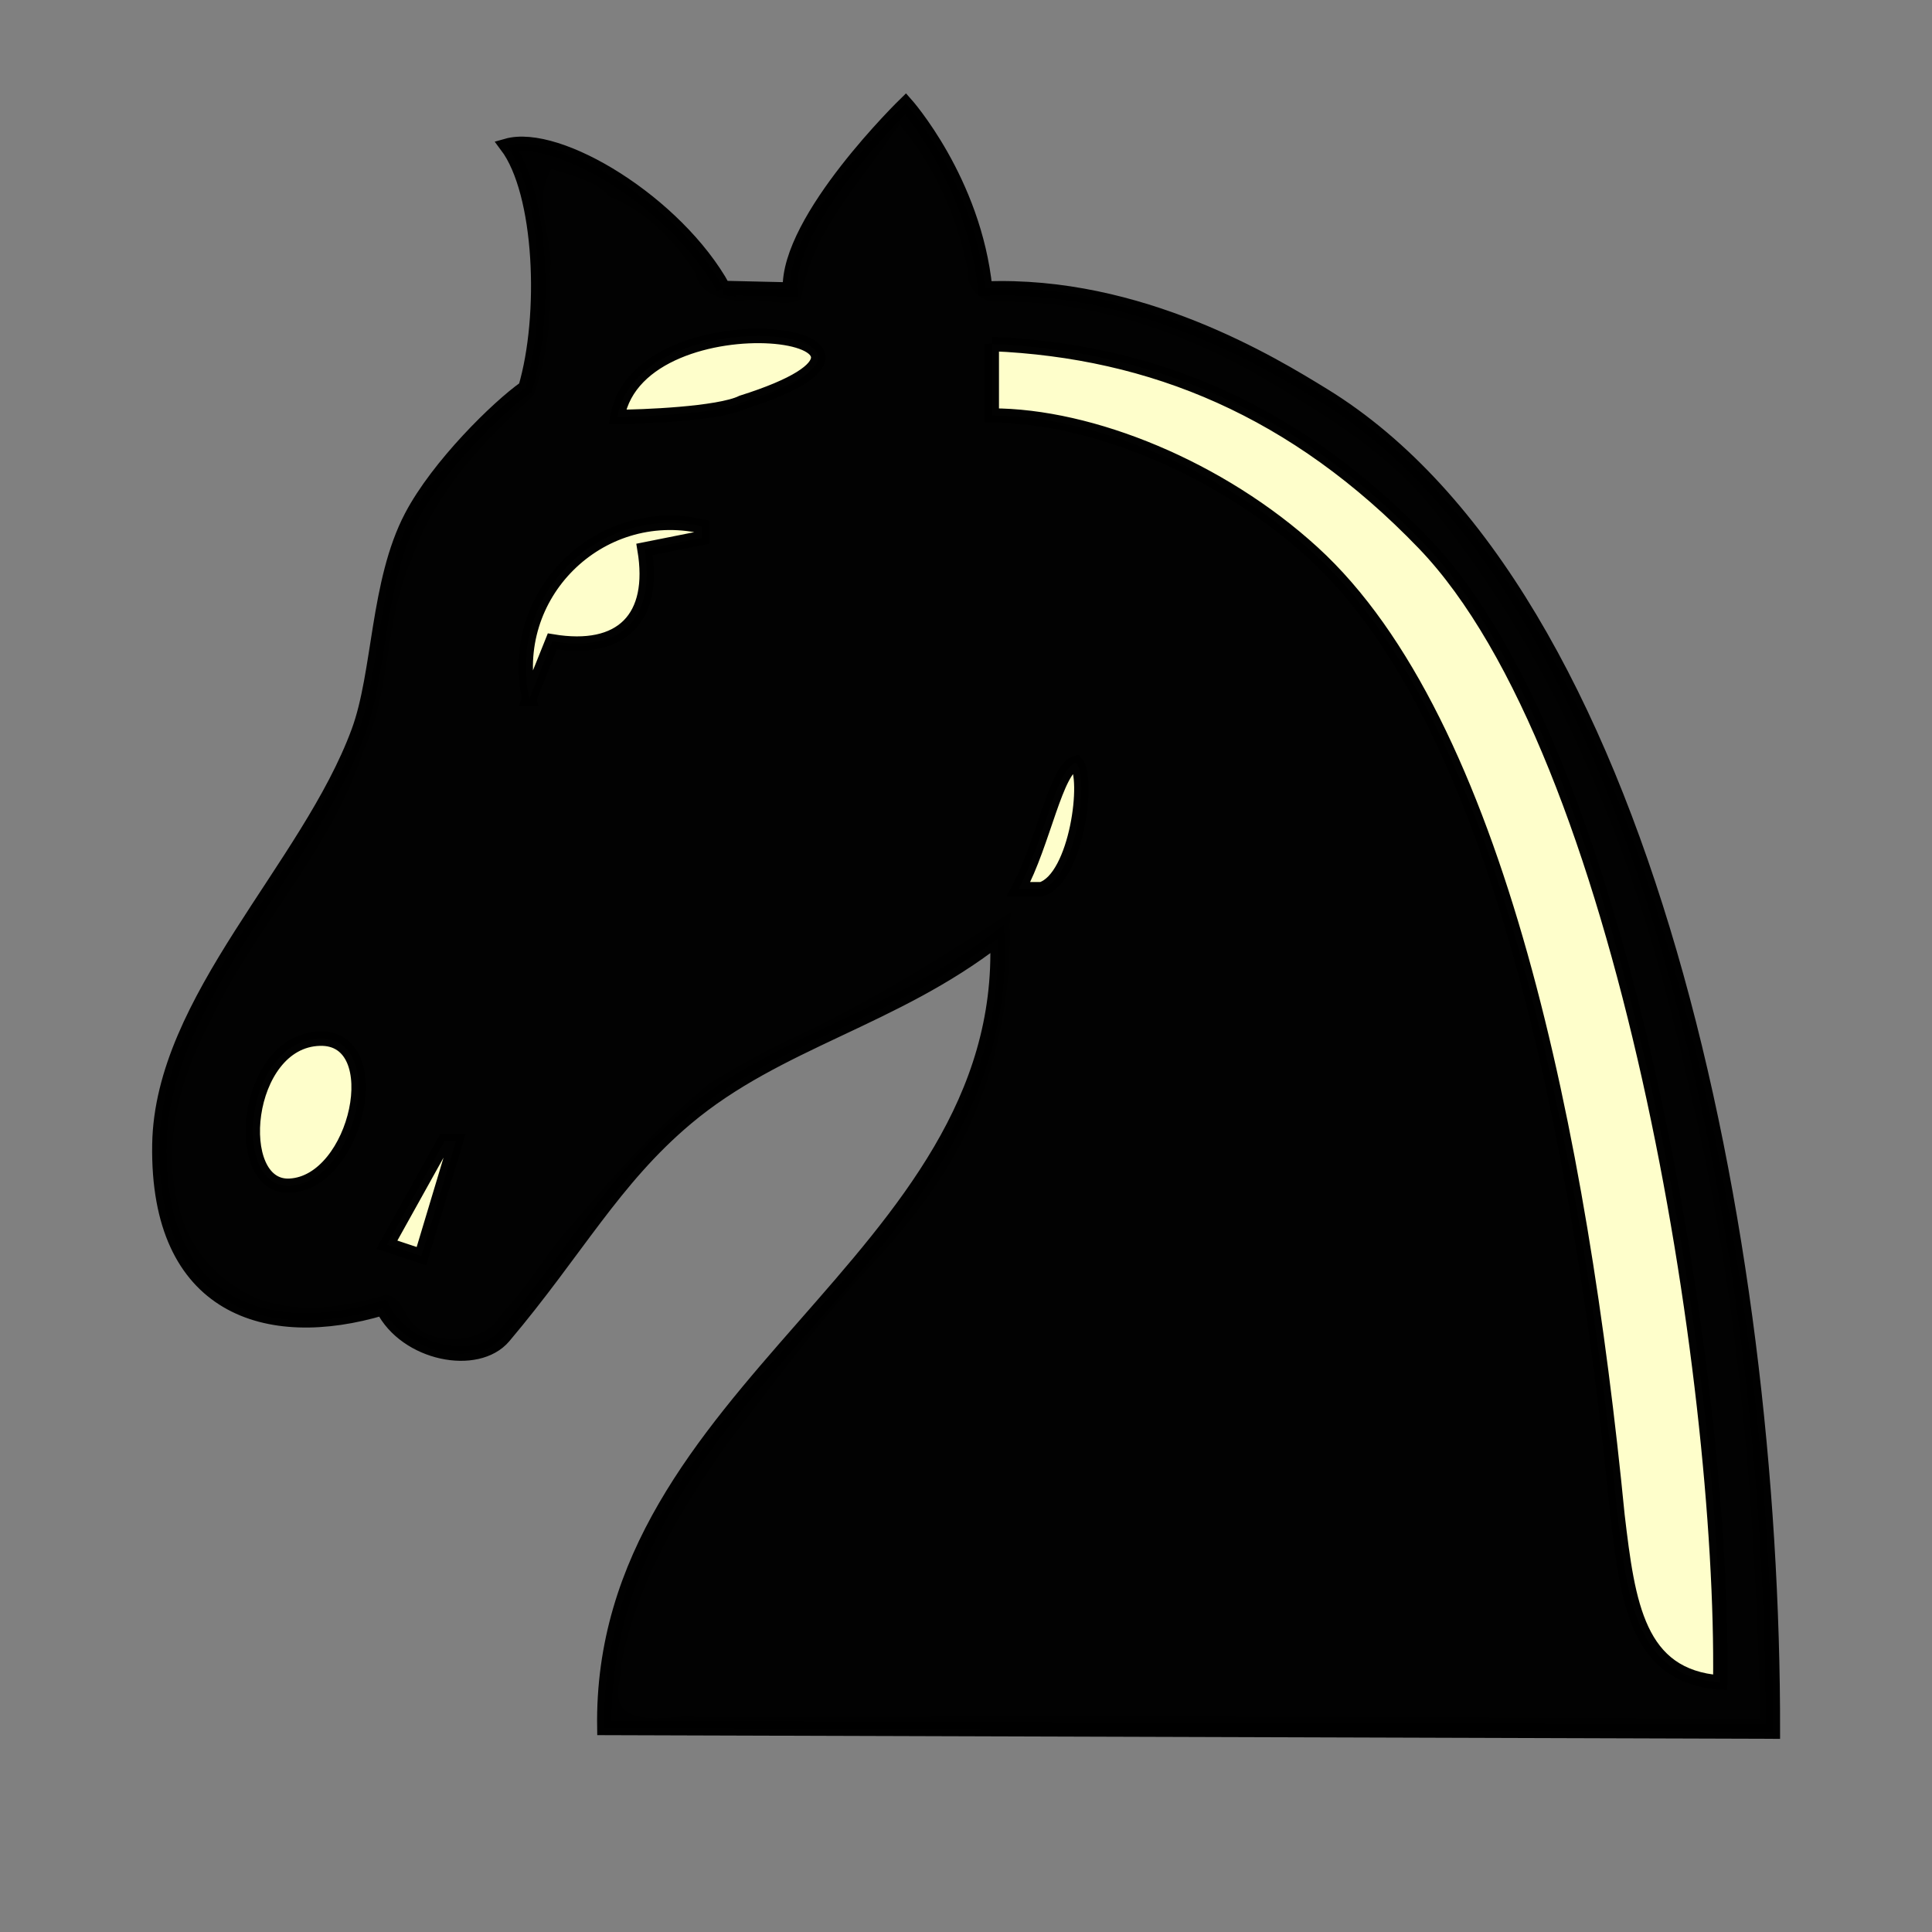
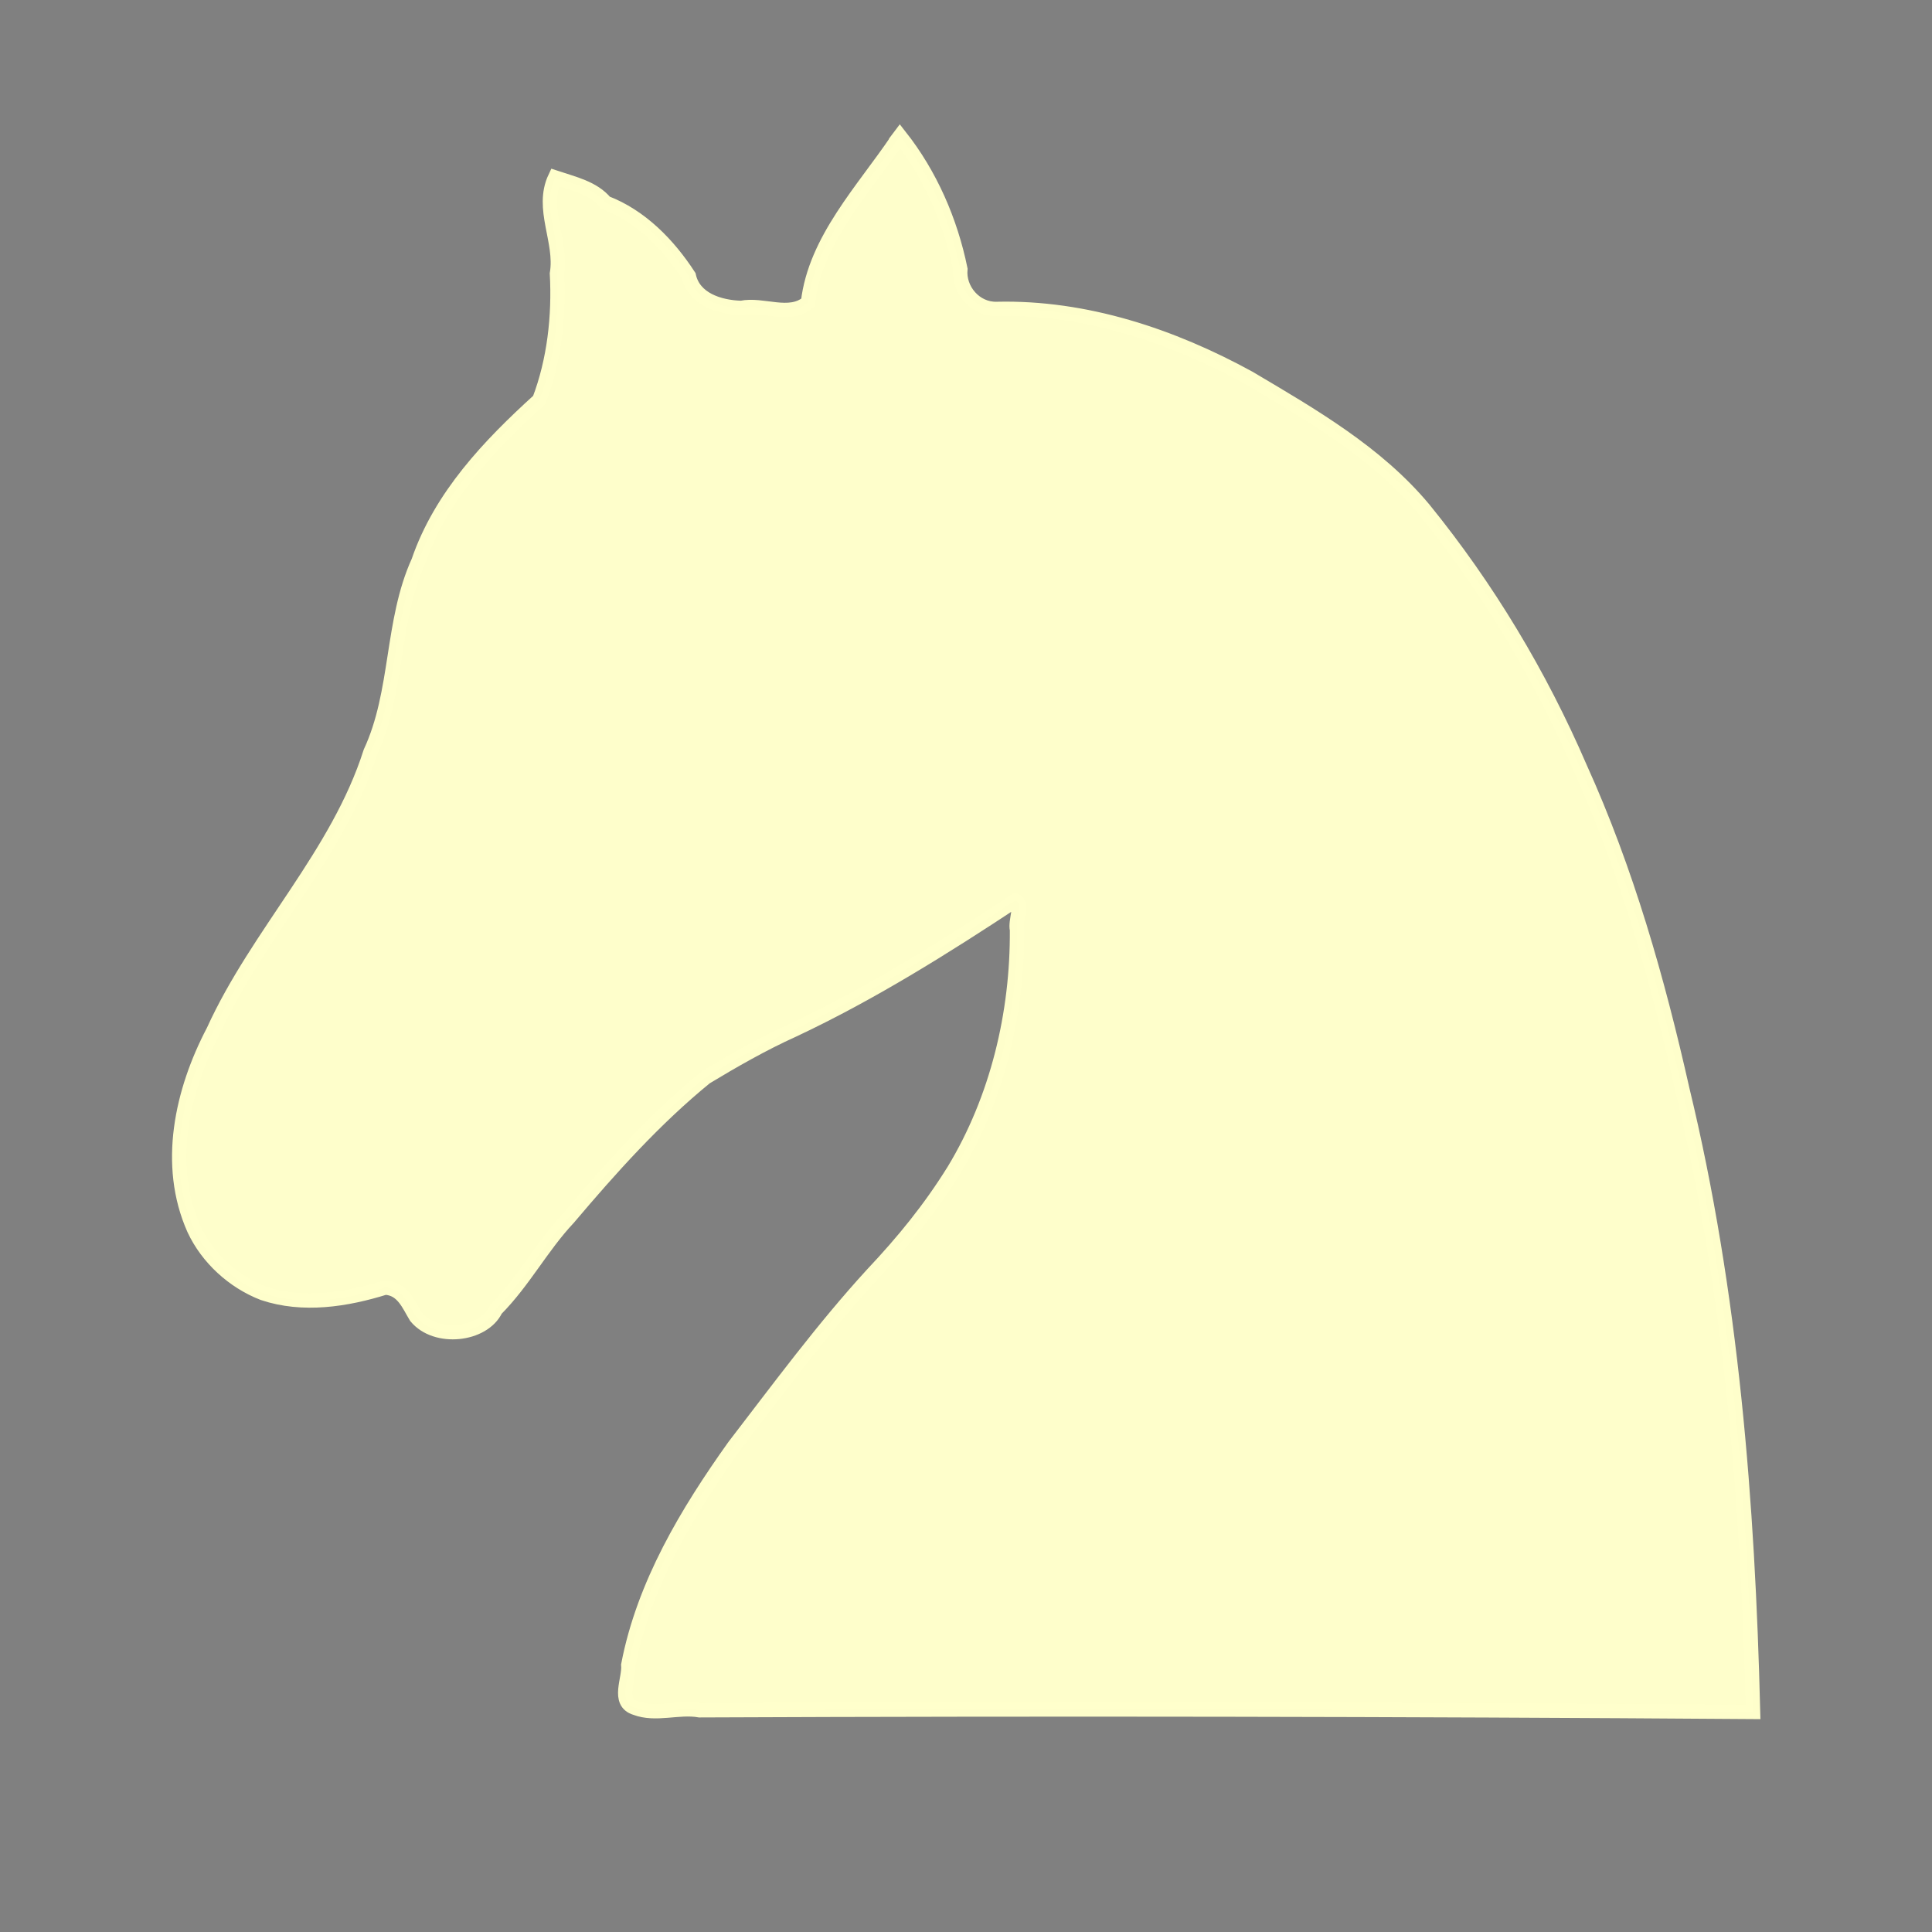
<svg xmlns="http://www.w3.org/2000/svg" xmlns:ns1="http://www.inkscape.org/namespaces/inkscape" version="1.0" width="100" height="100" id="svg2833">
  <rect width="100%" height="100%" fill="#808080" stroke="none" />
  <defs id="defs2835" />
  <g transform="translate(-67.583,-53.166)" id="layer1">
    <g transform="matrix(1.347,0,0,1.344,-44.362,70.377)" id="g4342" style="display:inline">
      <path d="m 117.594,-7.438 c -1.301,1.941 -3.162,3.868 -3.438,6.281 -0.713,0.611 -1.733,0.033 -2.568,0.209 -0.845,-0.023 -1.82,-0.334 -2.014,-1.232 C 108.796,-3.381 107.731,-4.482 106.375,-5 c -0.47,-0.573 -1.253,-0.739 -1.938,-0.969 -0.567,1.203 0.282,2.455 0.072,3.7 0.09,1.638 -0.103,3.35 -0.679,4.866 -1.925,1.75 -3.785,3.708 -4.643,6.216 -1.055,2.328 -0.767,5.022 -1.844,7.346 -1.26,3.965 -4.334,6.987 -6.035,10.737 -1.212,2.312 -1.848,5.158 -0.745,7.636 0.517,1.113 1.51,2.022 2.658,2.467 1.526,0.513 3.193,0.25 4.686,-0.217 0.683,0.037 0.907,0.666 1.188,1.125 0.758,0.923 2.59,0.719 3.062,-0.281 1.086,-1.101 1.752,-2.411 2.792,-3.522 1.625,-1.924 3.315,-3.818 5.27,-5.416 1.012,-0.614 2.211,-1.304 3.362,-1.822 2.984,-1.406 5.805,-3.178 8.544,-4.991 0.298,0.114 -0.022,0.795 0.062,1.125 0.024,3.218 -0.759,6.507 -2.429,9.271 -0.914,1.474 -1.929,2.723 -3.13,4 -1.906,2.085 -3.583,4.373 -5.31,6.622 -1.81,2.544 -3.471,5.317 -4.067,8.418 0.051,0.551 -0.446,1.443 0.28,1.662 0.779,0.297 1.645,-0.056 2.457,0.087 13.494,-0.058 26.988,-0.034 40.481,0.063 -0.199,-8.044 -0.823,-16.13 -2.716,-23.969 -0.951,-4.236 -2.141,-8.437 -3.934,-12.4 -1.535,-3.568 -3.549,-6.927 -5.997,-9.95 -1.808,-2.177 -4.307,-3.619 -6.728,-5.056 -2.953,-1.622 -6.28,-2.738 -9.688,-2.656 -0.822,0.023 -1.474,-0.737 -1.397,-1.535 -0.38,-1.855 -1.15,-3.63 -2.322,-5.121 l -0.06,0.08 -0.034,0.045 z" ns1:connector-curvature="0" id="path4298" style="opacity:0.99;fill:#ffffcc;fill-opacity:1;stroke:#ffffcc;stroke-width:0.553px;stroke-opacity:1" />
-       <path d="m 110.907,-1.716 2.554,0.059 c -0.113,-2.713 4.446,-7.153 4.446,-7.153 0,0 2.631,2.953 3.056,7.117 5.938,-0.237 11.039,2.899 13.001,4.107 12.429,7.656 17.294,32.449 17.268,51.469 l -44.903,-0.141 c -0.207,-13.073 15.563,-17.975 15.101,-30.391 -3.985,3.099 -8.427,3.943 -11.945,6.905 -2.794,2.352 -4.233,5.107 -7.018,8.412 -1.027,1.219 -3.768,0.678 -4.654,-1.093 -4.428,1.328 -8.682,0.018 -8.582,-6.302 0.089,-5.595 5.715,-10.651 7.649,-15.902 0.834,-2.264 0.717,-5.762 2.035,-8.28 1.023,-1.956 3.325,-4.22 4.381,-4.964 0.82,-2.789 0.64,-7.512 -0.717,-9.321 1.979,-0.565 6.52,2.199 8.329,5.478 z m 10.31,2.157 0,2.756 c 3.826,-0.003 8.787,2.029 12.337,5.279 7.098,6.496 10.281,22.51 11.708,37.087 0.402,3.407 0.781,6.19 3.948,6.426 C 149.361,40.316 145.571,16.192 137.822,8.119 132.892,2.984 127.397,0.705 121.217,0.442 z M 97.973,35.128 l 1.328,0.443 1.328,-4.428 -0.443,0 z M 94.234,32.859 c 2.614,-0.123 3.818,-5.736 1.162,-5.664 -2.933,0.08 -3.417,5.77 -1.162,5.664 z m 28.008,-11.42 0.886,0 c 1.359,-0.44 1.848,-4.311 1.328,-4.87 -0.772,0.206 -1.254,3.099 -2.214,4.87 z m -18.796,-7.33 0.886,-2.214 c 2.657,0.443 3.985,-0.886 3.542,-3.542 l 2.214,-0.443 0,-0.443 C 106.103,6.582 102.56,10.124 103.446,14.109 z m 3.382,-10.86 c 0.886,0 3.91,-0.113 4.795,-0.556 8.412,-2.657 -3.91,-4.315 -4.795,0.556 z" ns1:connector-curvature="0" id="BlackKnight-0" style="opacity:0.99;fill:#000000;fill-opacity:1;stroke:#000000;stroke-width:0.553px;stroke-opacity:1" />
    </g>
  </g>
</svg>